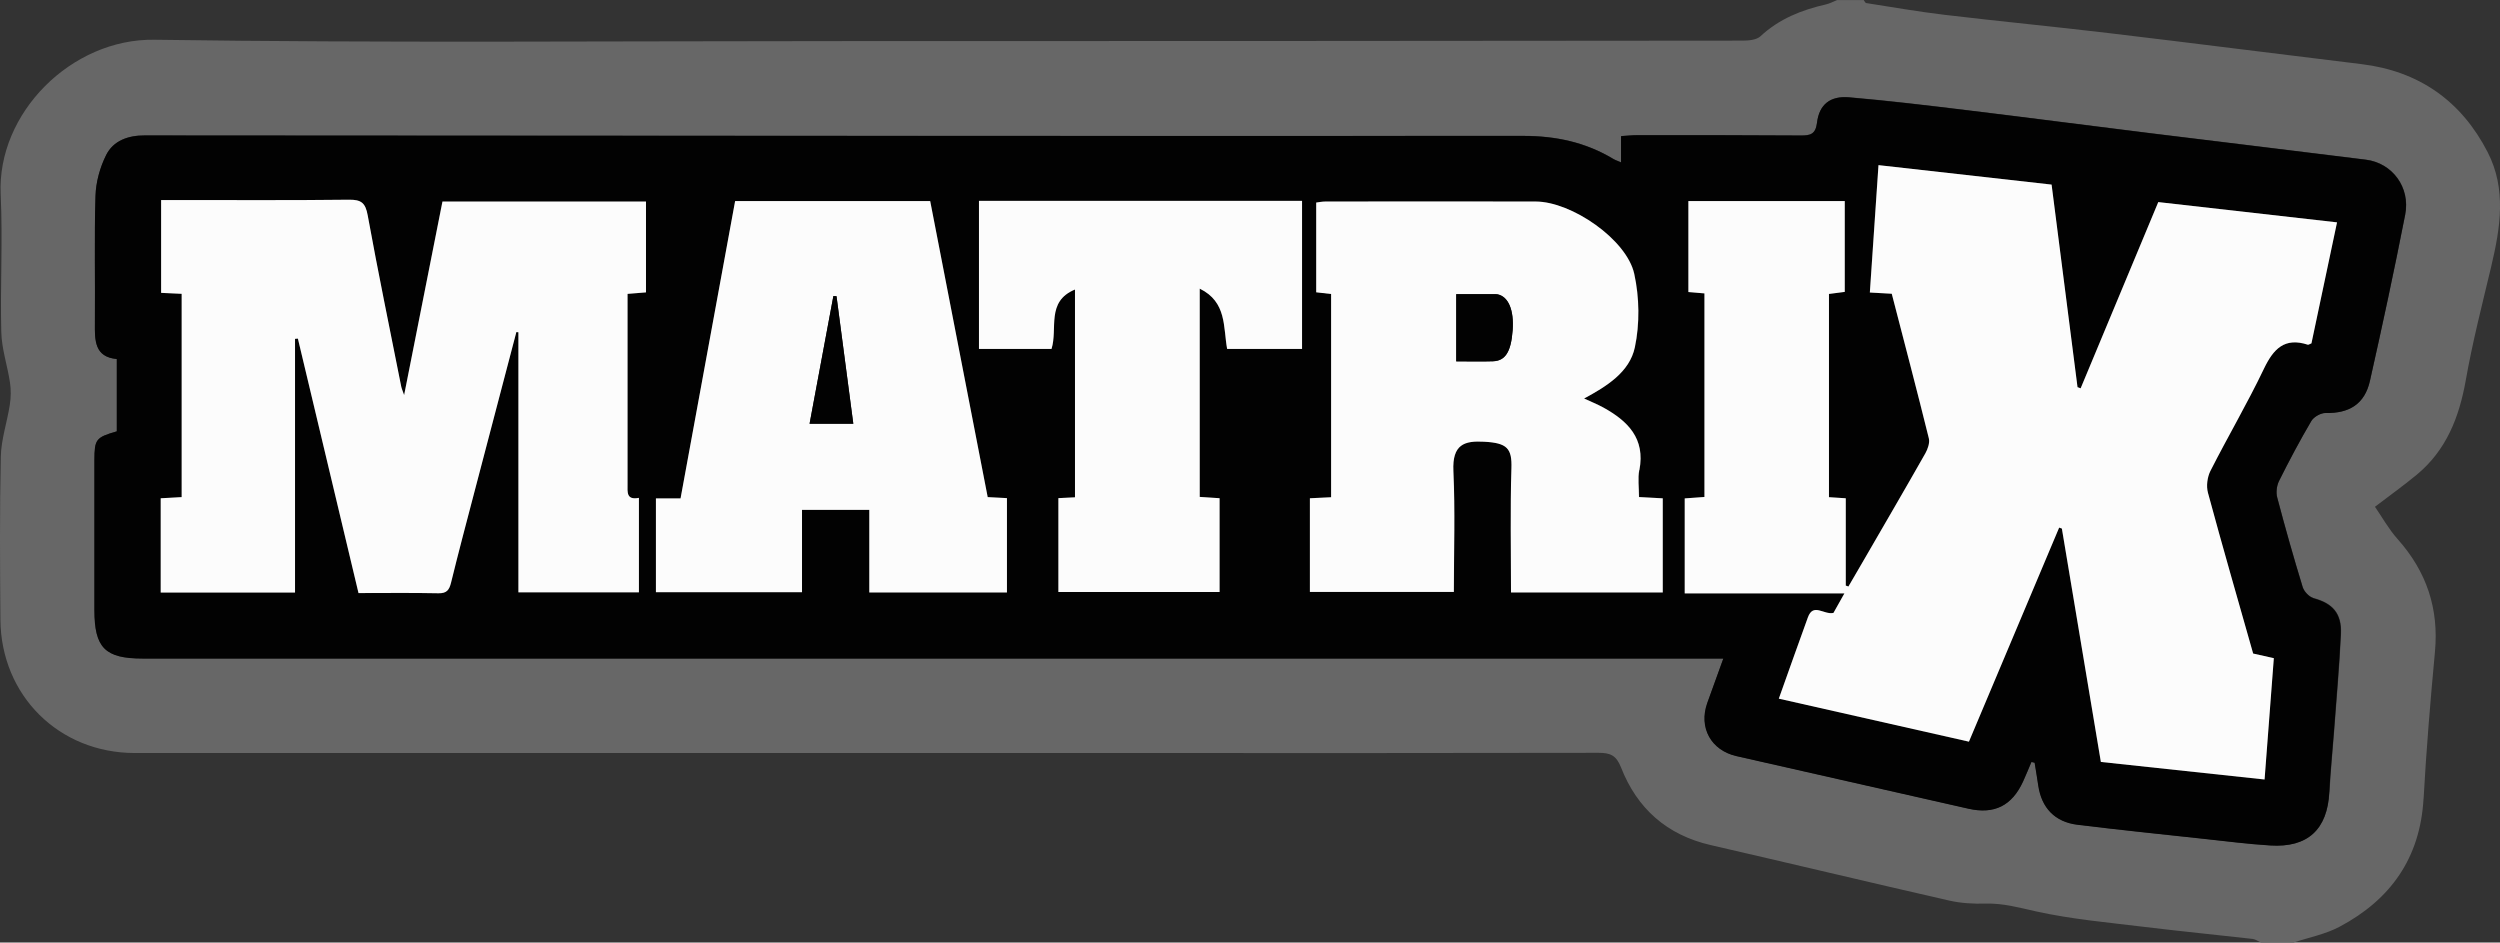
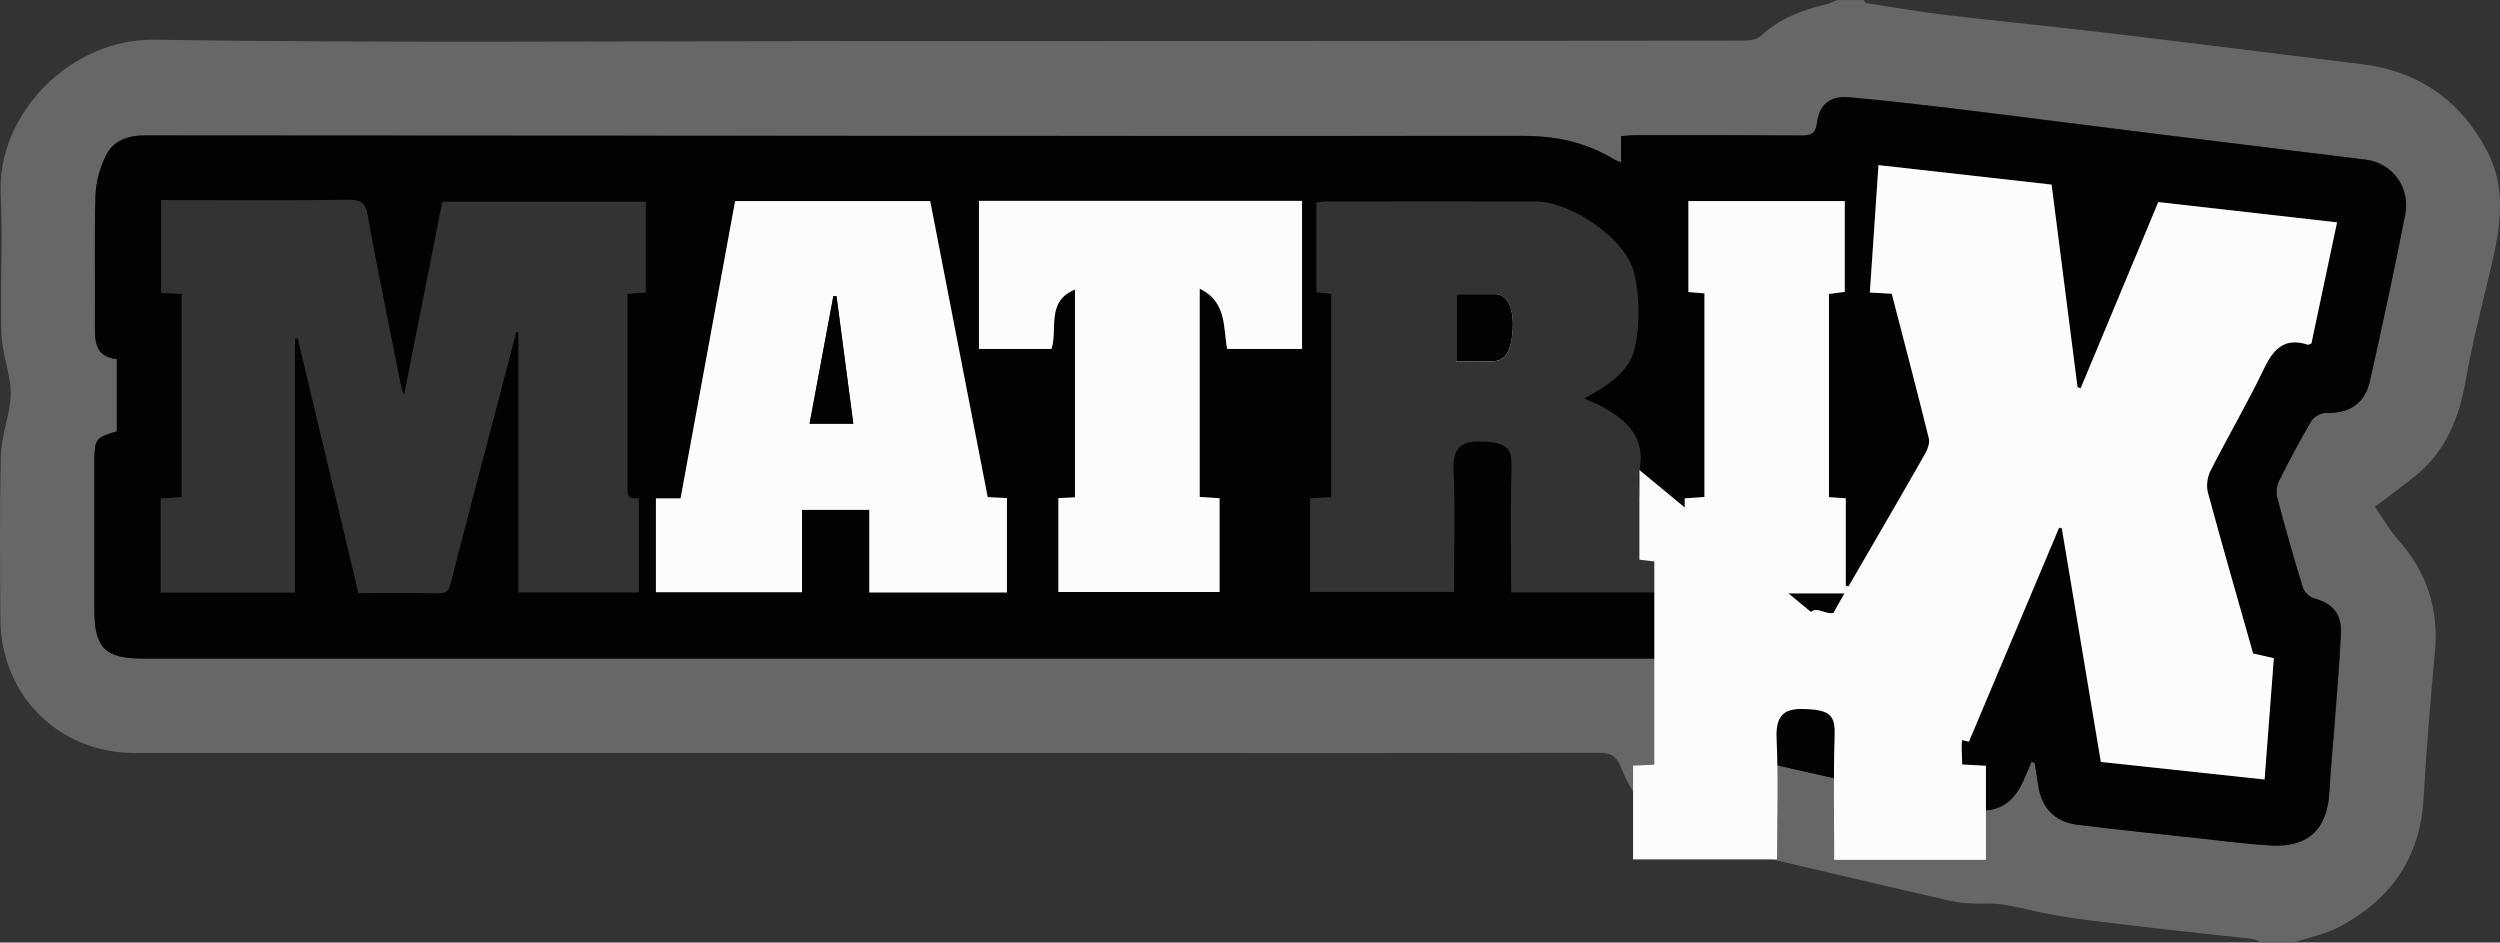
<svg xmlns="http://www.w3.org/2000/svg" id="Ebene_1" viewBox="0 0 367.42 138.52">
  <rect x="0" y="0" width="367.42" height="138.52" fill="#333333" stroke="none" />
  <defs>
    <style>.cls-1{fill:#fcfcfc;}.cls-2{fill:#676767;}.cls-3{fill:#020202;}.cls-4{fill:none;}</style>
  </defs>
-   <path class="cls-4" d="M333.6,132.85c-.51-.21-1.15-.41-1.9-.49-2.14-.24-4.29-.47-6.44-.7-3.05-.33-6.21-.66-9.28-1.04-1.15-.14-2.3-.27-3.46-.41-4.22-.48-8.21-.94-12.08-1.8l-1.05-.24c-2.1-.49-4.49-1.04-7.16-1.04-.18,0-.99.02-1.21.02-1.26,0-2.38-.11-3.32-.32-6.53-1.49-13.04-3.02-19.56-4.55-5.15-1.21-10.3-2.41-15.45-3.6-4.54-1.05-7.46-3.58-9.17-7.96-1.49-3.81-4.37-5.75-8.54-5.75-13.07.03-26.1.04-39.13.04H19.84c-8.11,0-14.04-5.89-14.11-13.98-.06-7.34-.12-15.66.06-23.78.02-1.03.31-2.31.61-3.66.23-1.02.47-2.08.64-3.22.25-1.66.27-3.37.03-4.95-.17-1.15-.41-2.2-.63-3.23-.29-1.3-.56-2.53-.59-3.52-.07-2.89-.04-5.89,0-8.79.05-3.77.09-7.67-.09-11.58-.19-3.96,1.48-8.11,4.59-11.36,3.3-3.46,7.69-5.44,12.06-5.44h.21c13.32.2,27.97.29,46.08.29,9.12,0,18.24-.02,27.35-.04,8.94-.02,17.87-.04,26.81-.04,44.42,0,88.84-.03,133.25-.07,2.8,0,4.92-.71,6.48-2.16,1.68-1.57,3.85-2.58,7.01-3.3.6-.14,1.12-.32,1.55-.5h.89c.48.2.94.31,1.35.38.97.15,1.95.31,2.93.47,2.86.46,5.82.94,8.8,1.29,4,.47,8,.9,12.01,1.34,3.99.43,8.11.87,12.15,1.35,7.15.85,14.3,1.74,21.45,2.63,5.2.65,10.4,1.29,15.61,1.92,6.55.8,11.21,4.04,14.22,9.91,1.78,3.46,1.36,7.34.05,12.89-.26,1.1-.53,2.2-.79,3.3-1.08,4.46-2.19,9.07-3.02,13.75-.89,5.07-2.46,8.21-5.25,10.52-1.12.93-2.32,1.83-3.71,2.87-.71.53-1.45,1.09-2.25,1.69l-4.3,3.28,3.08,4.45c.28.4.55.83.84,1.27.8,1.25,1.72,2.67,2.93,4.03,3.22,3.61,4.51,7.5,4.07,12.26-.79,8.54-1.33,15.46-1.68,21.8-.36,6.45-3.33,10.94-9.34,14.13-.9.48-2.16.84-3.5,1.22-.5.14-1,.29-1.49.44h-2.6Z" />
  <path class="cls-2" d="M356.19,117.38c.4-7.21,1-14.4,1.67-21.59.59-6.36-1.24-11.8-5.48-16.55-1.33-1.49-2.31-3.28-3.34-4.76,2.37-1.81,4.31-3.19,6.13-4.7,4.36-3.61,6.25-8.44,7.22-13.9.99-5.62,2.42-11.16,3.74-16.72,1.34-5.66,2.27-11.36-.52-16.79-3.87-7.53-10.08-11.92-18.58-12.95-12.36-1.5-24.71-3.08-37.07-4.55-8.05-.96-16.11-1.73-24.16-2.69-3.86-.46-7.69-1.13-11.53-1.73-.14-.02-.24-.29-.36-.44h-3.92c-.54.22-1.07.51-1.64.64-3.57.81-6.87,2.12-9.62,4.68-.58.54-1.73.64-2.62.64-44.42.05-88.83.07-133.25.07-33.39,0-66.78.29-100.16-.2C10.51,5.65-.46,16.62.1,28.57c.32,6.73-.08,13.5.09,20.24.06,2.49.91,4.94,1.28,7.43.16,1.06.14,2.19-.03,3.26-.39,2.55-1.27,5.07-1.32,7.62-.18,7.98-.12,15.97-.06,23.95.09,11.17,8.62,19.6,19.77,19.6,49.64,0,99.29,0,148.93,0,22.06,0,44.13.02,66.19-.03,1.72,0,2.59.37,3.29,2.15,2.36,6.04,6.74,9.93,13.18,11.41,11.68,2.69,23.34,5.48,35.03,8.15,1.74.4,3.6.5,5.39.45,2.56-.07,4.9.59,7.37,1.14,5.27,1.17,10.7,1.64,16.08,2.3,5.25.64,10.51,1.15,15.77,1.75.42.05.82.35,1.22.53h4.79c2.27-.75,4.69-1.21,6.77-2.32,7.5-3.98,11.85-10.1,12.34-18.82ZM342.35,116.4c-.28,5.48-3.16,8.19-8.68,7.84-3.25-.2-6.49-.62-9.74-.97-6.2-.67-12.4-1.31-18.58-2.07-3.34-.41-5.3-2.49-5.78-5.79-.16-1.11-.35-2.22-.53-3.33-.16-.03-.31-.07-.47-.11-.41.95-.8,1.91-1.22,2.85-1.63,3.58-4.23,4.88-8.03,4.02-11.37-2.57-22.73-5.15-34.1-7.73-3.74-.85-5.58-4.19-4.29-7.81.74-2.08,1.5-4.16,2.36-6.53h-3.21c-76.37,0-152.74,0-229.1,0-5.52,0-7.09-1.58-7.09-7.14,0-7.33,0-14.66,0-22,0-3.09.21-3.36,3.29-4.25v-10.63c-3.26-.3-3.24-2.71-3.22-5.25.06-6.24-.1-12.49.09-18.73.06-2.02.65-4.16,1.55-5.97,1.07-2.17,3.28-2.92,5.7-2.91,4.28.02,8.57,0,12.85.01,63.23.03,126.46.09,189.68.06,4.79,0,9.19.92,13.28,3.38.29.18.63.28,1.15.51v-3.86c.9-.05,1.66-.14,2.42-.14,7.99,0,15.97-.01,23.96.05,1.44.01,2.21-.18,2.42-1.89.32-2.65,1.93-3.96,4.71-3.72,5.77.49,11.53,1.19,17.29,1.89,8.99,1.09,17.97,2.27,26.96,3.38,10.57,1.31,21.15,2.57,31.72,3.9,3.87.49,6.55,4.07,5.76,8.07-1.6,8.17-3.36,16.31-5.18,24.43-.77,3.4-3.04,4.8-6.51,4.72-.71-.02-1.75.57-2.11,1.19-1.69,2.87-3.25,5.82-4.74,8.8-.35.69-.47,1.69-.27,2.43,1.16,4.41,2.4,8.8,3.74,13.16.2.66.94,1.45,1.58,1.62,2.83.76,4.2,2.23,4.05,5.29-.22,4.78-.65,9.55-1.01,14.32-.22,2.96-.53,5.92-.68,8.89Z" />
  <path class="cls-3" d="M339.99,87.9c-.64-.17-1.38-.97-1.58-1.62-1.33-4.36-2.58-8.75-3.74-13.16-.2-.74-.07-1.74.27-2.43,1.49-2.98,3.05-5.93,4.74-8.8.36-.62,1.4-1.2,2.11-1.19,3.47.08,5.75-1.32,6.51-4.72,1.83-8.12,3.58-16.26,5.18-24.43.78-4-1.89-7.58-5.76-8.07-10.57-1.33-21.15-2.59-31.72-3.9-8.99-1.11-17.97-2.29-26.96-3.38-5.75-.7-11.51-1.39-17.29-1.89-2.78-.24-4.39,1.07-4.71,3.72-.21,1.71-.98,1.91-2.42,1.89-7.98-.06-15.97-.05-23.96-.05-.76,0-1.52.08-2.42.14v3.86c-.52-.23-.86-.33-1.15-.51-4.09-2.46-8.48-3.39-13.28-3.38-63.23.03-126.46-.02-189.68-.06-4.28,0-8.57,0-12.85-.01-2.42-.01-4.63.74-5.7,2.91-.9,1.81-1.49,3.95-1.55,5.97-.19,6.24-.03,12.48-.09,18.73-.02,2.54-.04,4.95,3.22,5.25v10.63c-3.08.89-3.28,1.16-3.29,4.25,0,7.33,0,14.66,0,22,0,5.57,1.57,7.14,7.09,7.14,76.37,0,152.74,0,229.1,0h3.21c-.86,2.37-1.62,4.45-2.36,6.53-1.29,3.62.55,6.96,4.29,7.81,11.37,2.58,22.73,5.15,34.1,7.73,3.8.86,6.4-.44,8.03-4.02.43-.94.82-1.9,1.22-2.85.16.04.31.07.47.11.18,1.11.37,2.22.53,3.33.48,3.3,2.43,5.38,5.78,5.79,6.19.76,12.39,1.4,18.58,2.07,3.24.35,6.48.77,9.74.97,5.52.35,8.4-2.36,8.68-7.84.15-2.97.46-5.93.68-8.89.35-4.77.78-9.54,1.01-14.32.14-3.06-1.22-4.53-4.05-5.29ZM94.93,42.98c-.8.06-1.63.13-2.71.22v2.33c0,8.56,0,17.12,0,25.69,0,1.11-.2,2.32,1.67,1.96v13.88h-17.71v-38.22c-.1-.01-.2-.02-.3-.03-2.05,7.8-4.1,15.6-6.14,23.4-1.17,4.47-2.36,8.94-3.46,13.43-.27,1.09-.64,1.58-1.85,1.56-3.84-.07-7.68-.03-11.75-.03-2.99-12.57-5.95-24.99-8.91-37.4-.14.01-.28.02-.42.04v37.28h-19.74v-13.85c1-.06,1.98-.11,3.08-.17v-29.88c-1.01-.05-1.94-.09-3.02-.14v-13.64h2.35c8.42,0,16.84.06,25.25-.05,1.81-.02,2.43.46,2.76,2.29,1.53,8.4,3.26,16.76,4.92,25.13.07.34.22.66.43,1.28,1.91-9.66,3.76-18.99,5.63-28.42h29.91v13.35ZM147.99,87.07h-20.23v-12.14h-9.89v12.1h-21.47v-13.78h3.62c2.68-14.6,5.34-29.08,8.02-43.7h28.67c2.81,14.49,5.62,28.95,8.45,43.5.99.05,1.84.1,2.83.15v13.86ZM191.35,51.28h-11.01c-.59-3.21-.03-6.9-4.03-8.86v30.61c.97.06,1.88.12,2.92.19v13.79h-23.69v-13.8c.84-.04,1.55-.07,2.44-.12v-30.54c-4.28,1.77-2.5,5.74-3.45,8.73h-10.67v-21.76h47.48v21.76ZM244.39,87.06h-22.3c0-6.2-.13-12.22.06-18.23.09-2.94-.63-3.74-4.01-3.92-2.86-.15-4.71.36-4.52,4.3.27,5.86.07,11.74.07,17.78h-21.16v-13.77c1.01-.05,1.99-.1,3.12-.15v-29.87c-.69-.08-1.38-.16-2.19-.25v-13.19c.4-.05.88-.15,1.35-.15,10.31,0,20.61-.03,30.92,0,5.24.02,13.36,5.58,14.47,10.63.76,3.46.83,7.34.09,10.79-.78,3.66-4.15,5.74-7.46,7.53.97.45,1.93.83,2.82,1.32,3.6,1.99,6.19,4.54,5.31,9.18-.24,1.25-.04,2.57-.04,3.98,1.24.07,2.36.13,3.49.19v13.83ZM324.49,72.43c2.13,7.88,4.4,15.72,6.64,23.62.97.22,1.93.43,3.04.68-.45,5.96-.9,11.79-1.36,17.83-8.13-.87-16.03-1.72-24.06-2.58-1.92-11.49-3.83-22.9-5.73-34.3-.13-.05-.27-.09-.4-.14-4.39,10.4-8.77,20.8-13.26,31.46-9.29-2.1-18.57-4.2-27.94-6.32,1.45-4.05,2.84-8,4.27-11.94.8-2.19,2.32-.35,3.76-.66.47-.84.95-1.7,1.61-2.87h-23.47v-13.96c.99-.07,1.89-.14,2.9-.21v-29.92c-.79-.07-1.49-.13-2.36-.2v-13.37h22.98v13.35c-.69.09-1.44.18-2.32.3v29.87c.8.05,1.55.1,2.47.16v12.83c.13.05.26.09.39.14.77-1.32,1.54-2.64,2.31-3.97,3.01-5.2,6.04-10.38,9-15.61.36-.64.67-1.54.51-2.2-1.75-7.07-3.61-14.12-5.45-21.25-1.09-.06-2.07-.12-3.22-.18.42-6.21.84-12.33,1.27-18.72,8.54.96,16.92,1.9,25.44,2.86,1.28,9.97,2.54,19.87,3.81,29.77.15.06.31.11.46.17,3.78-9.07,7.57-18.15,11.41-27.37,8.67.98,17.36,1.97,26.27,2.98-1.28,6.06-2.53,11.96-3.76,17.78-.28.11-.43.23-.53.2-3.44-1.12-5.07.62-6.47,3.56-2.43,5.09-5.3,9.96-7.85,14.99-.46.91-.63,2.24-.36,3.22Z" />
  <path class="cls-1" d="M332.71,54.22c1.41-2.94,3.04-4.68,6.47-3.56.1.03.25-.09.53-.2,1.23-5.82,2.48-11.72,3.76-17.78-8.92-1.01-17.61-2-26.27-2.98-3.85,9.23-7.63,18.3-11.41,27.37-.15-.06-.31-.11-.46-.17-1.27-9.9-2.54-19.8-3.81-29.77-8.52-.96-16.9-1.9-25.44-2.86-.44,6.39-.85,12.51-1.27,18.72,1.15.06,2.14.12,3.22.18,1.84,7.12,3.7,14.17,5.45,21.25.16.66-.15,1.56-.51,2.2-2.96,5.22-5.99,10.41-9,15.61-.77,1.32-1.54,2.64-2.31,3.97-.13-.05-.26-.09-.39-.14v-12.83c-.92-.06-1.68-.11-2.47-.16v-29.87c.87-.11,1.63-.21,2.32-.3v-13.35h-22.98v13.37c.87.08,1.58.14,2.36.2v29.92c-1.01.07-1.91.14-2.9.21v13.96h23.47c-.66,1.17-1.14,2.04-1.61,2.87-1.43.31-2.96-1.53-3.76.66-1.43,3.94-2.83,7.89-4.27,11.94,9.37,2.12,18.65,4.22,27.94,6.32,4.49-10.66,8.88-21.06,13.26-31.46.13.05.27.09.4.14,1.91,11.4,3.81,22.81,5.73,34.3,8.03.86,15.93,1.71,24.06,2.58.46-6.04.9-11.87,1.36-17.83-1.11-.25-2.08-.46-3.04-.68-2.24-7.9-4.51-15.74-6.64-23.62-.27-.98-.1-2.31.36-3.22,2.55-5.03,5.42-9.91,7.85-14.99Z" />
-   <path class="cls-1" d="M59.39,58.05c-.21-.62-.37-.95-.43-1.28-1.66-8.37-3.39-16.73-4.92-25.13-.33-1.83-.95-2.31-2.76-2.29-8.42.1-16.83.05-25.25.05h-2.35v13.64c1.07.05,2,.09,3.02.14v29.88c-1.1.06-2.08.12-3.08.17v13.85h19.74v-37.28c.14-.01.28-.02.42-.04,2.96,12.42,5.92,24.83,8.91,37.4,4.07,0,7.91-.05,11.75.03,1.21.02,1.58-.47,1.85-1.56,1.1-4.49,2.29-8.96,3.46-13.43,2.04-7.8,4.09-15.6,6.14-23.4.1.01.2.02.3.03v38.22h17.71v-13.88c-1.86.36-1.67-.84-1.67-1.96,0-8.56,0-17.12,0-25.69v-2.33c1.08-.09,1.91-.15,2.71-.22v-13.35h-29.91c-1.87,9.43-3.72,18.77-5.63,28.42Z" />
-   <path class="cls-1" d="M240.94,69.07c.88-4.64-1.71-7.19-5.31-9.18-.9-.49-1.85-.87-2.82-1.32,3.31-1.79,6.69-3.87,7.46-7.53.73-3.45.67-7.33-.09-10.79-1.11-5.06-9.22-10.62-14.47-10.63-10.31-.03-20.61-.01-30.92,0-.48,0-.96.1-1.35.15v13.19c.81.09,1.5.17,2.19.25v29.87c-1.12.05-2.11.1-3.12.15v13.77h21.16c0-6.04.2-11.92-.07-17.78-.18-3.95,1.66-4.46,4.52-4.3,3.39.18,4.11.98,4.01,3.92-.19,6.01-.06,12.03-.06,18.23h22.3v-13.83c-1.13-.06-2.25-.12-3.49-.19,0-1.4-.2-2.73.04-3.98ZM222.31,48.54c-.23,3.14-1.06,4.5-2.89,4.56-1.73.06-3.45.01-5.4.01v-9.87c1.99,0,3.91,0,5.83,0,.07,0,.15,0,.22.02,1.61.31,2.46,2.32,2.24,5.28Z" />
+   <path class="cls-1" d="M240.94,69.07v13.19c.81.09,1.5.17,2.19.25v29.87c-1.12.05-2.11.1-3.12.15v13.77h21.16c0-6.04.2-11.92-.07-17.78-.18-3.95,1.66-4.46,4.52-4.3,3.39.18,4.11.98,4.01,3.92-.19,6.01-.06,12.03-.06,18.23h22.3v-13.83c-1.13-.06-2.25-.12-3.49-.19,0-1.4-.2-2.73.04-3.98ZM222.31,48.54c-.23,3.14-1.06,4.5-2.89,4.56-1.73.06-3.45.01-5.4.01v-9.87c1.99,0,3.91,0,5.83,0,.07,0,.15,0,.22.02,1.61.31,2.46,2.32,2.24,5.28Z" />
  <path class="cls-1" d="M136.71,29.55h-28.67c-2.68,14.62-5.34,29.1-8.02,43.7h-3.62v13.78h21.47v-12.1h9.89v12.14h20.23v-13.86c-1-.05-1.85-.1-2.83-.15-2.82-14.55-5.63-29.01-8.45-43.5ZM118.98,62.28c1.18-6.31,2.34-12.54,3.5-18.77.15,0,.31.01.46.02.82,6.2,1.63,12.4,2.47,18.75h-6.43Z" />
  <path class="cls-1" d="M143.87,51.28h10.67c.95-2.99-.84-6.96,3.45-8.73v30.54c-.89.04-1.6.08-2.44.12v13.8h23.69v-13.79c-1.04-.07-1.95-.13-2.92-.19v-30.61c4.01,1.96,3.44,5.65,4.03,8.86h11.01v-21.76h-47.48v21.76Z" />
  <path class="cls-3" d="M220.07,43.25c-.07-.01-.14-.02-.22-.02-1.92,0-3.85,0-5.83,0v9.87c1.94,0,3.67.05,5.4-.01,1.83-.06,2.66-1.42,2.89-4.56.22-2.96-.63-4.97-2.24-5.28Z" />
  <path class="cls-3" d="M122.48,43.51c-1.16,6.23-2.32,12.46-3.5,18.77h6.43c-.84-6.36-1.65-12.55-2.47-18.75-.15,0-.31-.01-.46-.02Z" />
</svg>